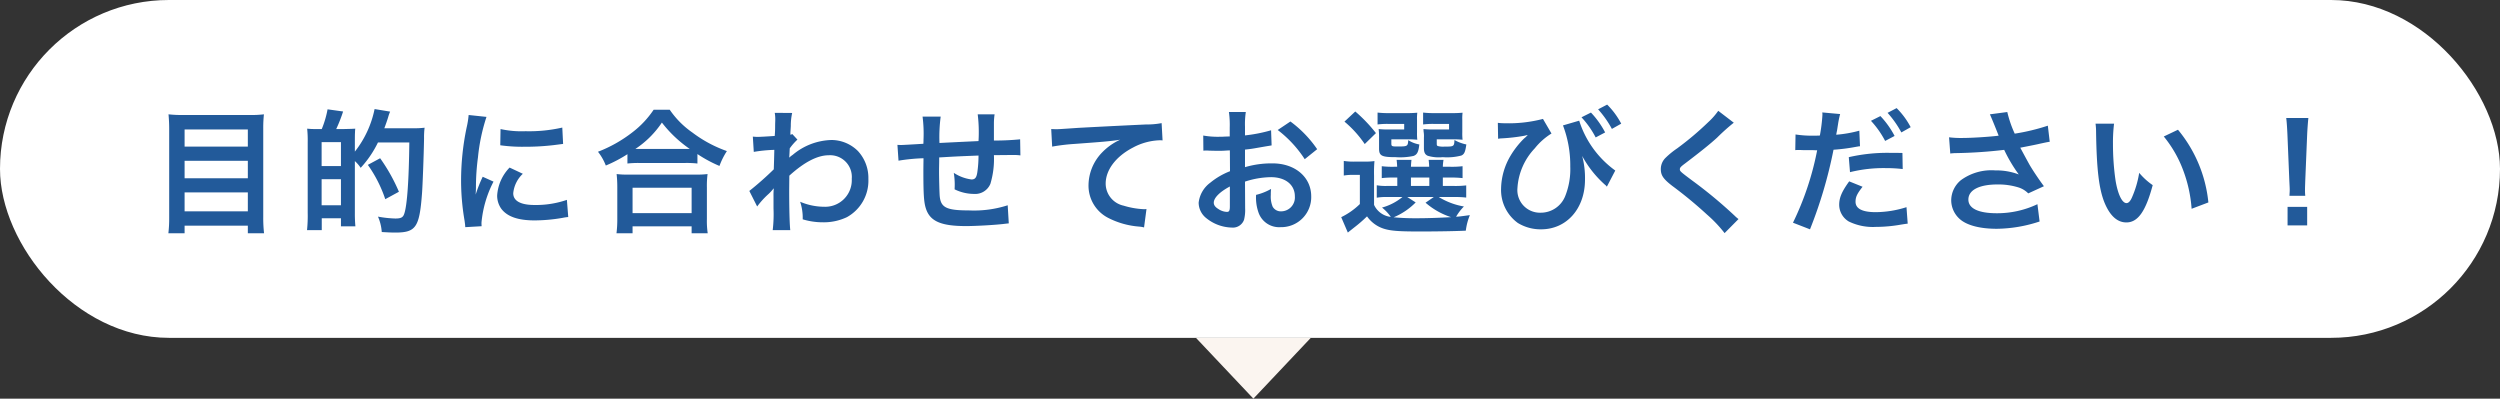
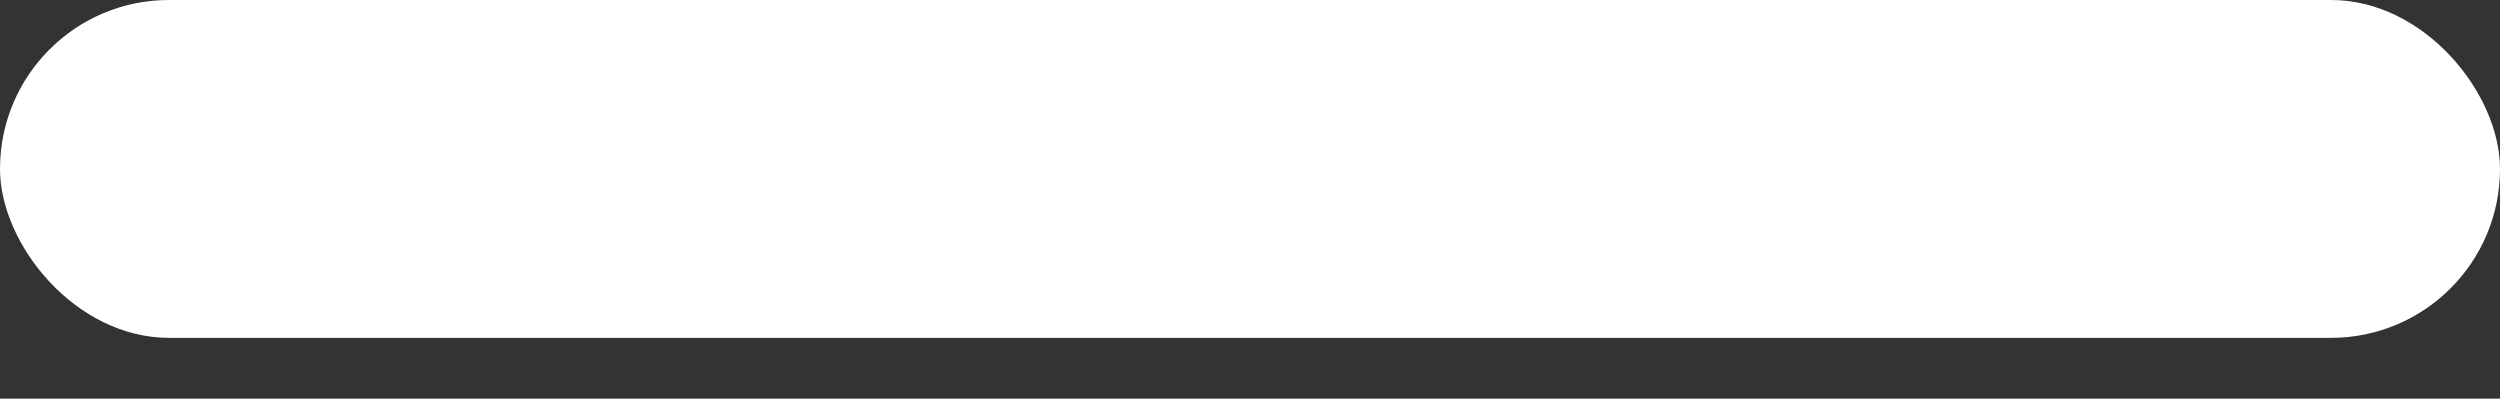
<svg xmlns="http://www.w3.org/2000/svg" width="370" height="59" viewBox="0 0 370 59">
  <rect x="0" y="0" width="370" height="59" fill="#333333" stroke="none" />
  <g id="グループ_1580" data-name="グループ 1580" transform="translate(-899 -1534)">
    <rect id="長方形_576" data-name="長方形 576" width="370" height="50" rx="25" transform="translate(899 1534)" fill="#fff" />
-     <path id="パス_3653" data-name="パス 3653" d="M-158.82-15.98a18,18,0,0,1-2.24-.1c.06.66.1,1.36.1,2.14V-.74a18.8,18.8,0,0,1-.12,2.26h2.4V.4h9.36V1.52h2.4a20.26,20.26,0,0,1-.12-2.42V-14.02a18.877,18.877,0,0,1,.1-2.06,15.77,15.77,0,0,1-2.14.1Zm.14,4.68v-2.54h9.36v2.54Zm0,2.1h9.36v2.58h-9.36Zm0,4.68h9.36v2.8h-9.36Zm19.9-9.38h-.7a9.687,9.687,0,0,1-1.06-.06,16.479,16.479,0,0,1,.08,2.04v10.4a20.514,20.514,0,0,1-.1,2.58h2.18V-.7h2.84V.5h2.14a19.394,19.394,0,0,1-.08-1.98V-9.16a5.124,5.124,0,0,1,.86,1,15.46,15.46,0,0,0,2.56-3.76h4.64c-.06,5.5-.32,9.28-.74,10.52-.18.58-.48.74-1.34.74a16.5,16.5,0,0,1-2.56-.28,6.816,6.816,0,0,1,.56,2.28c1,.06,1.5.08,1.98.08,3.08,0,3.6-.76,3.98-5.82.08-1.02.26-5.64.3-8.12a11.614,11.614,0,0,1,.08-1.58,11.725,11.725,0,0,1-1.7.08h-4.26c.18-.46.5-1.38.58-1.68a5.6,5.6,0,0,1,.28-.78l-2.3-.38a15.031,15.031,0,0,1-2.92,6.3v-1.68c0-1.02.02-1.08.02-1.12a5.689,5.689,0,0,1,.04-.6c-.16.02-.74.04-1.72.06h-1.1a22.076,22.076,0,0,0,1.02-2.6l-2.3-.32a14.442,14.442,0,0,1-.86,2.92Zm.38,1.94h2.86v3.54h-2.86Zm0,5.48h2.86v3.86h-2.86Zm11.44,1.86a26.036,26.036,0,0,0-2.78-4.96l-1.82.98a19.436,19.436,0,0,1,2.58,5.08Zm12.24,5.1c-.02-.26-.02-.42-.02-.54a16.419,16.419,0,0,1,1.78-6.06l-1.6-.72A20.4,20.4,0,0,0-115.6-4.2c.02-.5.04-.66.04-1.1a33.393,33.393,0,0,1,.3-4.42A27.574,27.574,0,0,1-114-15.7l-2.64-.28a13.087,13.087,0,0,1-.3,1.86,38.4,38.4,0,0,0-.82,7.82,34.885,34.885,0,0,0,.52,5.98c.06.46.08.58.1.94Zm2.76-11.98a23.742,23.742,0,0,0,3.6.22,35.824,35.824,0,0,0,4.28-.24c.96-.12,1.26-.16,1.42-.18l-.12-2.42a22.055,22.055,0,0,1-5.44.54,14.42,14.42,0,0,1-3.7-.32Zm1.38,3.3a6.534,6.534,0,0,0-1.84,4.12,3.35,3.35,0,0,0,.6,1.96c.88,1.18,2.48,1.74,4.96,1.74a24.663,24.663,0,0,0,4.14-.38,6.684,6.684,0,0,1,.82-.12l-.2-2.54a14.055,14.055,0,0,1-4.76.76c-2.08,0-3.18-.6-3.18-1.74a4.524,4.524,0,0,1,1.42-2.88Zm17.44-.6a15.059,15.059,0,0,1,1.72-.08h6.84a14.559,14.559,0,0,1,1.8.08v-1.4a19.438,19.438,0,0,0,3.26,1.76,10.768,10.768,0,0,1,1.1-2.2,18.806,18.806,0,0,1-5.1-2.74,13.067,13.067,0,0,1-3.36-3.38h-2.38a13.967,13.967,0,0,1-3.14,3.34,19.983,19.983,0,0,1-5.1,2.88A7.745,7.745,0,0,1-96.34-8.5a20.361,20.361,0,0,0,3.2-1.68Zm1.74-2.16h-.56a14,14,0,0,0,3.92-3.9,18.269,18.269,0,0,0,4.12,3.9H-91.4Zm-.98,12.48V.5h8.74V1.52h2.38a12.494,12.494,0,0,1-.12-2.1V-5.26a13.632,13.632,0,0,1,.1-1.98,13.119,13.119,0,0,1-1.74.08h-10a12.6,12.6,0,0,1-1.72-.08,18.057,18.057,0,0,1,.1,1.98V-.6a15.992,15.992,0,0,1-.12,2.12Zm0-6.74h8.74v3.76h-8.74Zm18.44,2.78A12.118,12.118,0,0,1-72.4-4.16a6.418,6.418,0,0,0,.88-.94h.04a10.142,10.142,0,0,0-.04,1.18v1.78a19.9,19.9,0,0,1-.12,3.2h2.6c-.1-.88-.16-3.12-.16-5.98L-69.18-7c2.2-2,4.16-3.02,5.82-3.02a3.209,3.209,0,0,1,3.42,3.48A3.933,3.933,0,0,1-64.02-2.4a9.155,9.155,0,0,1-3.56-.74,7.458,7.458,0,0,1,.38,2.6,10.246,10.246,0,0,0,2.98.44,7.976,7.976,0,0,0,3.56-.76,6.163,6.163,0,0,0,3.18-5.66,5.866,5.866,0,0,0-1.54-4.12,5.58,5.58,0,0,0-3.9-1.64,9.255,9.255,0,0,0-5.76,2.2,3.524,3.524,0,0,0-.48.38l-.04.02c.02-.06.04-.5.08-1.36a8.465,8.465,0,0,1,1.14-1.3l-.76-.82a.913.913,0,0,1-.28.1v-.36c.04-.56.04-.56.06-.94a8.614,8.614,0,0,1,.2-1.92l-2.58-.02a4.941,4.941,0,0,1,.08.88v.2c0,.18-.02.46-.02.84,0,.72-.02.98-.06,1.5-1.12.08-2.22.14-2.58.14-.18,0-.34-.02-.66-.04l.14,2.26a21.431,21.431,0,0,1,3.04-.3c-.04,1.64-.04,1.66-.08,2.88a47,47,0,0,1-3.62,3.2Zm37.08-.18a16.264,16.264,0,0,1-5.78.76c-3.26,0-4.12-.42-4.28-2.1-.04-.4-.1-2.58-.1-3.62V-8C-47-9.06-47-9.06-47-9.16V-9.7c2.78-.16,2.78-.16,5.82-.28a17.235,17.235,0,0,1-.18,2.5c-.12.78-.34,1.04-.86,1.04a6.2,6.2,0,0,1-2.62-.98,10.646,10.646,0,0,1,.14,1.64c0,.28,0,.4-.02.8a6.556,6.556,0,0,0,2.86.68,2.437,2.437,0,0,0,2.44-1.5,12.786,12.786,0,0,0,.52-4.24c.94,0,2.08-.02,2.78-.02a7.012,7.012,0,0,1,1.14.06l-.04-2.38a38.567,38.567,0,0,1-3.88.18v-2.5a9.115,9.115,0,0,1,.1-1.38h-2.5a21.63,21.63,0,0,1,.12,3.96c-2.98.14-2.98.14-5.78.28a23.3,23.3,0,0,1,.18-3.9h-2.68a19.734,19.734,0,0,1,.14,3.4c0,.12,0,.3-.02.62-1.98.12-3.08.18-3.26.18-.1,0-.3,0-.58-.02l.16,2.34a27.316,27.316,0,0,1,3.7-.36c-.02,1.56-.02,1.64-.02,1.94,0,3.44.08,4.56.36,5.46.6,1.92,2.22,2.64,5.96,2.64,1.32,0,3.96-.14,5.42-.3.68-.08.68-.08.9-.1Zm6.58-8.68a29.032,29.032,0,0,1,3.32-.4c4.34-.32,5.12-.38,6.74-.62a8.815,8.815,0,0,0-2.78,2A7.051,7.051,0,0,0-24.9-5.6,5.351,5.351,0,0,0-22.04-.78,12.032,12.032,0,0,0-17.36.54a4.248,4.248,0,0,1,.68.12l.36-2.72c-.2.02-.38.02-.4.02a12.137,12.137,0,0,1-2.98-.52,3.358,3.358,0,0,1-2.66-3.26c0-2.02,1.5-4.02,4.04-5.34a8.944,8.944,0,0,1,3.96-1.08,3.1,3.1,0,0,1,.42.02l-.14-2.56a11.292,11.292,0,0,1-2.3.2c-5.54.26-8.86.44-9.98.5-2.94.2-2.94.2-3.3.2-.1,0-.32,0-.76-.02ZM-1.74-6.12A12.8,12.8,0,0,1,2.1-6.78c2.14,0,3.54,1.12,3.54,2.84A2.055,2.055,0,0,1,3.62-1.72,1.383,1.383,0,0,1,2.36-2.4a3.854,3.854,0,0,1-.28-1.76,6.935,6.935,0,0,1,.04-.88A8.437,8.437,0,0,1-.1-4.16,6.682,6.682,0,0,0,.24-1.6,3.229,3.229,0,0,0,3.52.62,4.443,4.443,0,0,0,8.06-3.94c0-2.84-2.38-4.88-5.72-4.88a13.869,13.869,0,0,0-4.08.56v-2.6c.76-.08,1.16-.14,1.82-.26,1.38-.24,1.76-.3,2.12-.36l-.08-2.24a22.305,22.305,0,0,1-3.86.76v-1.28a12.279,12.279,0,0,1,.12-2.18h-2.5A13.7,13.7,0,0,1-4-14.12v1.32c-.22,0-.32,0-.8.02-.28.02-.5.02-.7.02a12.266,12.266,0,0,1-2.42-.18l.02,2.24a3.75,3.75,0,0,1,.42-.02c.06,0,.24,0,.5.02.24,0,.8.02,1.1.02.5,0,.78,0,1.08-.02.66-.04.66-.04.82-.04l.02,3.08a10.7,10.7,0,0,0-2.92,1.7A4.269,4.269,0,0,0-8.6-3,2.938,2.938,0,0,0-7.5-.74,6.23,6.23,0,0,0-3.72.68,1.757,1.757,0,0,0-1.88-.48a5.955,5.955,0,0,0,.16-1.7ZM-3.98-2.48c0,.66-.1.84-.44.84A2.4,2.4,0,0,1-5.7-2.08c-.46-.28-.66-.58-.66-.92,0-.72.88-1.6,2.38-2.4ZM8.94-10.92a16.963,16.963,0,0,0-3.96-4.1L3.1-13.76a17.079,17.079,0,0,1,4,4.32ZM17.36-7a19.649,19.649,0,0,1,.06-2.16,10.751,10.751,0,0,1-1.5.08H14.48a9.081,9.081,0,0,1-1.6-.1v2.16a7.421,7.421,0,0,1,1.34-.1h1.04V-2.8A10.508,10.508,0,0,1,12.5-.86l.98,2.28c.34-.28.5-.4.9-.72A20.349,20.349,0,0,0,16.32-.98,4.813,4.813,0,0,0,18.78.84c1,.32,2.16.42,5.28.42,2.56,0,5.12-.04,6.88-.12a8.807,8.807,0,0,1,.6-2.3c-1.5.2-1.5.2-2.04.24a7.307,7.307,0,0,1,1.16-1.52,10.487,10.487,0,0,1-3.72-1.4h2.14A14.684,14.684,0,0,1,31-3.76v-1.8a14.1,14.1,0,0,1-1.92.08H27.54V-6.72h1.04a14.174,14.174,0,0,1,1.88.08V-8.4a13.448,13.448,0,0,1-1.86.08H27.54a6.757,6.757,0,0,1,.1-1.02h-2.2c.04.34.06.54.08,1.02h-2.7c.02-.44.04-.7.08-1.02H20.7c.04.34.06.54.08,1.02h-.42A13.078,13.078,0,0,1,18.5-8.4v1.76a13.636,13.636,0,0,1,1.86-.08h.44v1.24H19.3a7.608,7.608,0,0,1-1.54-.1v1.84a7.978,7.978,0,0,1,1.54-.1h2.26a8.2,8.2,0,0,1-3.02,1.56A6.681,6.681,0,0,1,19.84-.9a3.088,3.088,0,0,1-2.48-1.78Zm4.92,3.16H26.2L24.98-3A10.856,10.856,0,0,0,28.76-.86c-1.82.1-3.58.16-5.04.16a34.2,34.2,0,0,1-3.46-.14,9.946,9.946,0,0,0,3.26-2.2Zm.54-2.88h2.72v1.24H22.82Zm.9-8.5a7.17,7.17,0,0,1,.04-1.1,16.012,16.012,0,0,1-1.76.06H19.52a12.807,12.807,0,0,1-1.64-.08v1.76a11.349,11.349,0,0,1,1.62-.08h2.32v.82H19.44a11.623,11.623,0,0,1-1.4-.06,9.592,9.592,0,0,1,.06,1.18v1.7c0,1.08.38,1.28,2.46,1.28a9.307,9.307,0,0,0,2.64-.18c.54-.2.74-.6.86-1.7a4.4,4.4,0,0,1-1.64-.64c-.06.92-.08.94-1.64.94-.8,0-.86-.04-.86-.46v-.6h2.56c.48,0,.78.02,1.28.06a7.916,7.916,0,0,1-.04-1.08Zm6.7,0a7.469,7.469,0,0,1,.04-1.1,16.012,16.012,0,0,1-1.76.06H26.26a13.009,13.009,0,0,1-1.64-.08v1.76a11.349,11.349,0,0,1,1.62-.08h2.22v.82h-2.4a11.467,11.467,0,0,1-1.38-.06,3.1,3.1,0,0,0,.02.42,3.7,3.7,0,0,1,.04.86v1.54c0,.62.16.96.58,1.14a5.706,5.706,0,0,0,2.2.2,8.255,8.255,0,0,0,2.76-.24c.44-.2.58-.54.74-1.64a5.951,5.951,0,0,1-1.76-.66c-.04.96-.08.98-1.52.98a2.971,2.971,0,0,1-.92-.08c-.16-.06-.18-.12-.18-.4v-.6h2.54c.48,0,.78.02,1.28.06a8.072,8.072,0,0,1-.04-1.08ZM12.98-15a16.058,16.058,0,0,1,3,3.32l1.66-1.62a22.3,22.3,0,0,0-3.06-3.2Zm22.74,2.54a3.427,3.427,0,0,1,.5-.06,26.475,26.475,0,0,0,3.34-.38l.26-.06a1.221,1.221,0,0,1,.3-.06,1.1,1.1,0,0,0-.22.22,3.559,3.559,0,0,1-.34.3,12.733,12.733,0,0,0-2.02,2.58A9.869,9.869,0,0,0,36.16-5.1,6.034,6.034,0,0,0,38.64,0a6.46,6.46,0,0,0,3.44.94c3.78,0,6.5-3.06,6.5-7.36a12.592,12.592,0,0,0-.42-3.5,15.708,15.708,0,0,0,3.2,4.1,3.9,3.9,0,0,0,.3.26,1.012,1.012,0,0,0,.16.18l1.24-2.38a14.487,14.487,0,0,1-5.34-7.38l-2.4.7A16.542,16.542,0,0,1,46.4-8.36,10.735,10.735,0,0,1,45.66-4,3.893,3.893,0,0,1,42-1.52a3.342,3.342,0,0,1-3.42-3.62,9.37,9.37,0,0,1,2.58-5.92,9.559,9.559,0,0,1,2.46-2.18L42.36-15.4a20.073,20.073,0,0,1-5.68.64,7.464,7.464,0,0,1-1-.06Zm12.34-3.18a13.5,13.5,0,0,1,2.1,2.98l1.4-.74a12.961,12.961,0,0,0-2.1-2.94Zm5.88.94a11.566,11.566,0,0,0-2.08-2.82l-1.34.7a14.736,14.736,0,0,1,2.04,2.9ZM68.3-16.6a9.915,9.915,0,0,1-1.46,1.66,44.827,44.827,0,0,1-4.62,3.9A12.265,12.265,0,0,0,60.46-9.6a2.337,2.337,0,0,0-.66,1.62c0,.92.36,1.46,1.68,2.48a63.434,63.434,0,0,1,5.16,4.26,19.319,19.319,0,0,1,2.6,2.74L71.3-.58a4.986,4.986,0,0,1-.58-.5,67.225,67.225,0,0,0-6.3-5.22c-1.76-1.32-1.8-1.36-1.8-1.66,0-.22.14-.38.76-.84,2.34-1.78,3.74-2.9,4.76-3.84a30.51,30.51,0,0,1,2.46-2.2Zm11.4,5.82a2.986,2.986,0,0,1,.38-.02c.16,0,.52,0,.8.02H82.3l.44.02h.2A43.128,43.128,0,0,1,79.36-.04l2.52.98a66.516,66.516,0,0,0,3.48-11.78,27.184,27.184,0,0,0,3.28-.42l.46-.08a.879.879,0,0,0,.18-.02l-.1-2.3a18.234,18.234,0,0,1-3.42.6c.06-.36.1-.52.12-.62.06-.36.1-.64.14-.88a13.553,13.553,0,0,1,.32-1.56l-2.64-.24a2.713,2.713,0,0,1,.02.36,24.275,24.275,0,0,1-.38,3.06c-.46.02-.68.02-.92.02a15.913,15.913,0,0,1-2.68-.18Zm11.2-4.34A13.5,13.5,0,0,1,93-12.14l1.4-.74a12.961,12.961,0,0,0-2.1-2.94Zm4.66,4.76c-.92-.02-1.38-.02-1.98-.02a25.561,25.561,0,0,0-5.96.64l.18,2.22a20.679,20.679,0,0,1,5.28-.6,20.821,20.821,0,0,1,2.52.14Zm-7.88,4.2c-1.1,1.52-1.48,2.42-1.48,3.48A2.89,2.89,0,0,0,87.62-.22a8.121,8.121,0,0,0,4.02.8A21.433,21.433,0,0,0,95.36.24c.52-.08.62-.1.98-.14l-.18-2.44a15.306,15.306,0,0,1-4.54.74c-2,0-3-.52-3-1.54,0-.72.24-1.2,1.04-2.22Zm9.1-8.02A11.566,11.566,0,0,0,94.7-17l-1.34.7a14.736,14.736,0,0,1,2.04,2.9Zm5.86,3.9a7.515,7.515,0,0,1,.88-.06,69.7,69.7,0,0,0,7.1-.48,22.116,22.116,0,0,0,2.16,3.64,9.291,9.291,0,0,0-3.46-.6,7.645,7.645,0,0,0-5.1,1.44,3.891,3.891,0,0,0-1.44,2.98,3.731,3.731,0,0,0,1.18,2.7c1.02.98,3,1.52,5.56,1.52a20.646,20.646,0,0,0,6.34-1.08l-.32-2.56a13.9,13.9,0,0,1-6.02,1.34c-2.72,0-4.2-.72-4.2-2.02,0-1.42,1.6-2.24,4.32-2.24a10.023,10.023,0,0,1,3.16.46,3.534,3.534,0,0,1,1.38.86l2.32-1.06c-.7-.94-1.58-2.24-2.12-3.16-.2-.36-.66-1.2-1.38-2.54q2.49-.48,2.94-.6c.68-.14.9-.2,1.42-.28l-.28-2.38a30.432,30.432,0,0,1-4.9,1.18,16.756,16.756,0,0,1-1.1-3.2l-2.58.34c.1.16.96,2.28,1.3,3.16-1.24.16-3.9.34-5.4.34a13.711,13.711,0,0,1-1.94-.1Zm21.5-4.42a9.558,9.558,0,0,1,.08,1.28c.08,5.54.44,8.44,1.26,10.44.8,1.92,1.88,2.9,3.22,2.9,1.7,0,2.86-1.62,3.9-5.52a9.872,9.872,0,0,1-2-1.82,14.744,14.744,0,0,1-1.06,3.62c-.24.56-.52.86-.82.86-.64,0-1.28-1.28-1.62-3.36a37.427,37.427,0,0,1-.38-5.36,23.251,23.251,0,0,1,.16-3.04Zm10.1,1.9a17.457,17.457,0,0,1,2.84,4.92,20.275,20.275,0,0,1,1.28,5.78l2.48-.94a19.94,19.94,0,0,0-4.5-10.76Zm20.94,8.78a7.144,7.144,0,0,1-.04-.84c0-.28,0-.28.04-1.44l.28-6.8c.04-.86.12-1.9.18-2.44h-3.28c.08.56.14,1.56.18,2.44l.28,6.8c.06,1.2.06,1.2.06,1.42,0,.24-.02.44-.04.86Zm.28,4.38V-2.38h-2.9V.36Z" transform="translate(1085 1567)" fill="#225a9a" />
-     <path id="多角形_2" data-name="多角形 2" d="M8.5,0,17,9H0Z" transform="translate(1093 1593) rotate(180)" fill="#fbf5f0" />
  </g>
</svg>